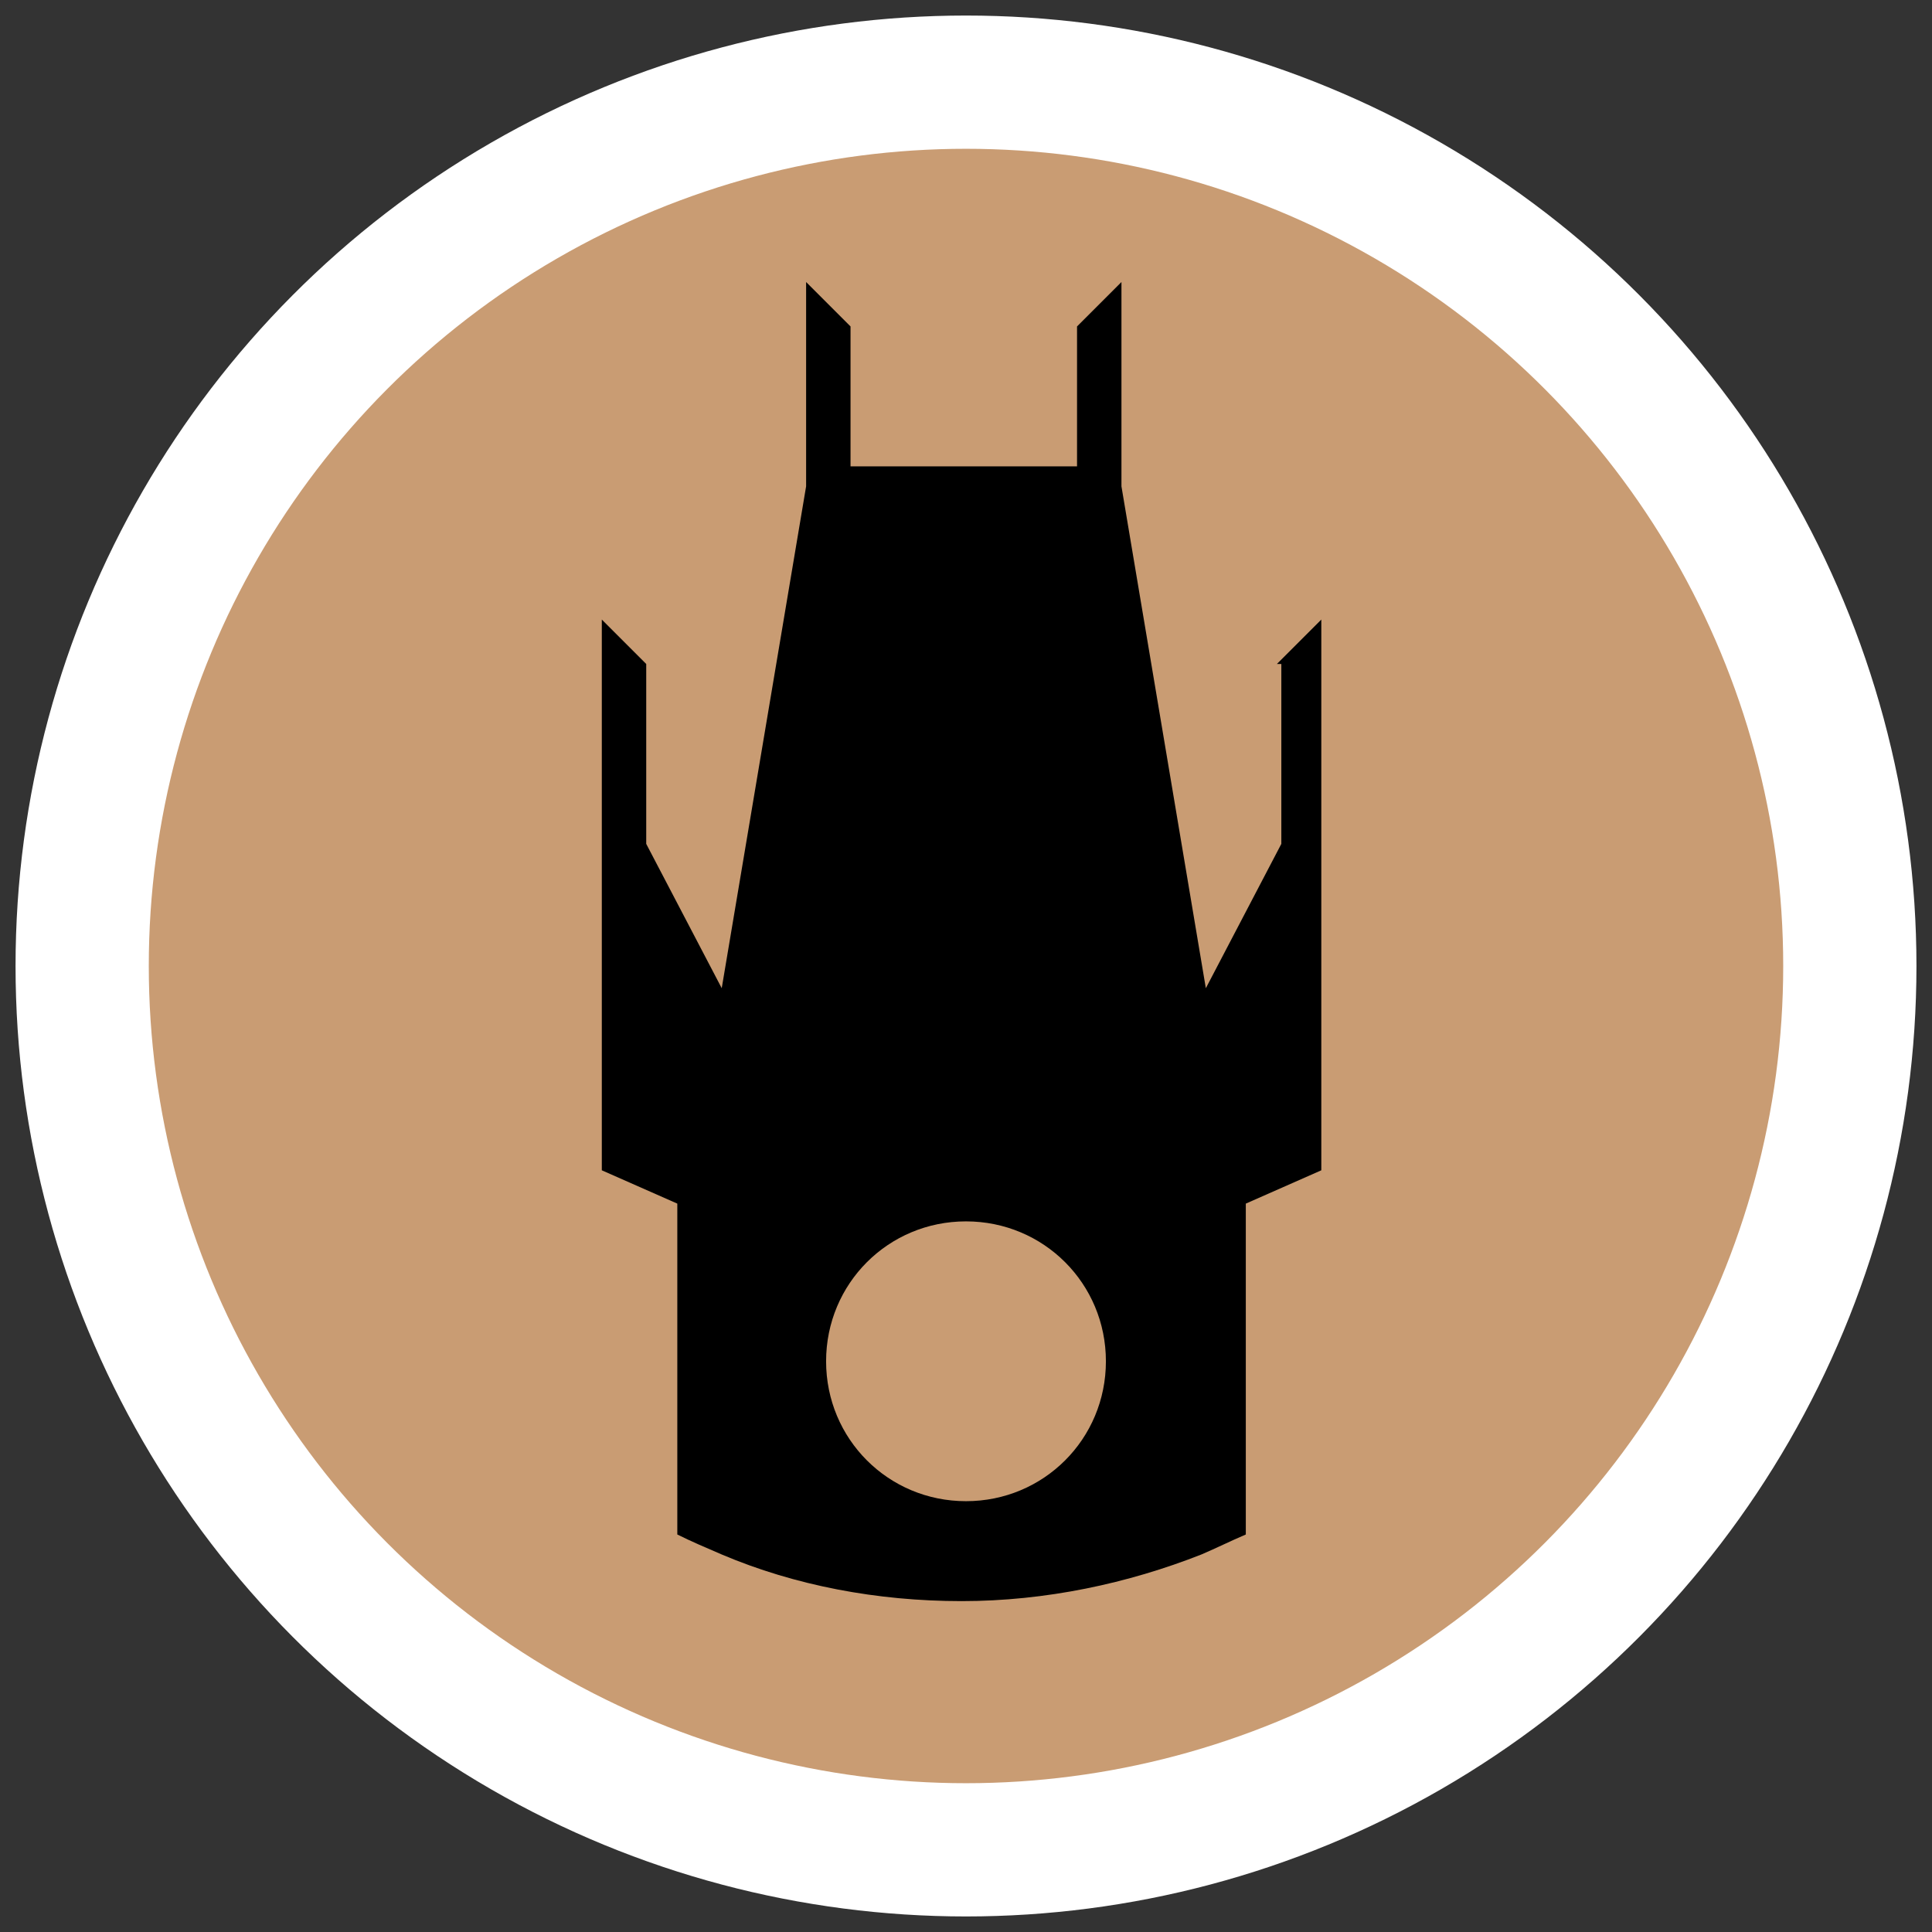
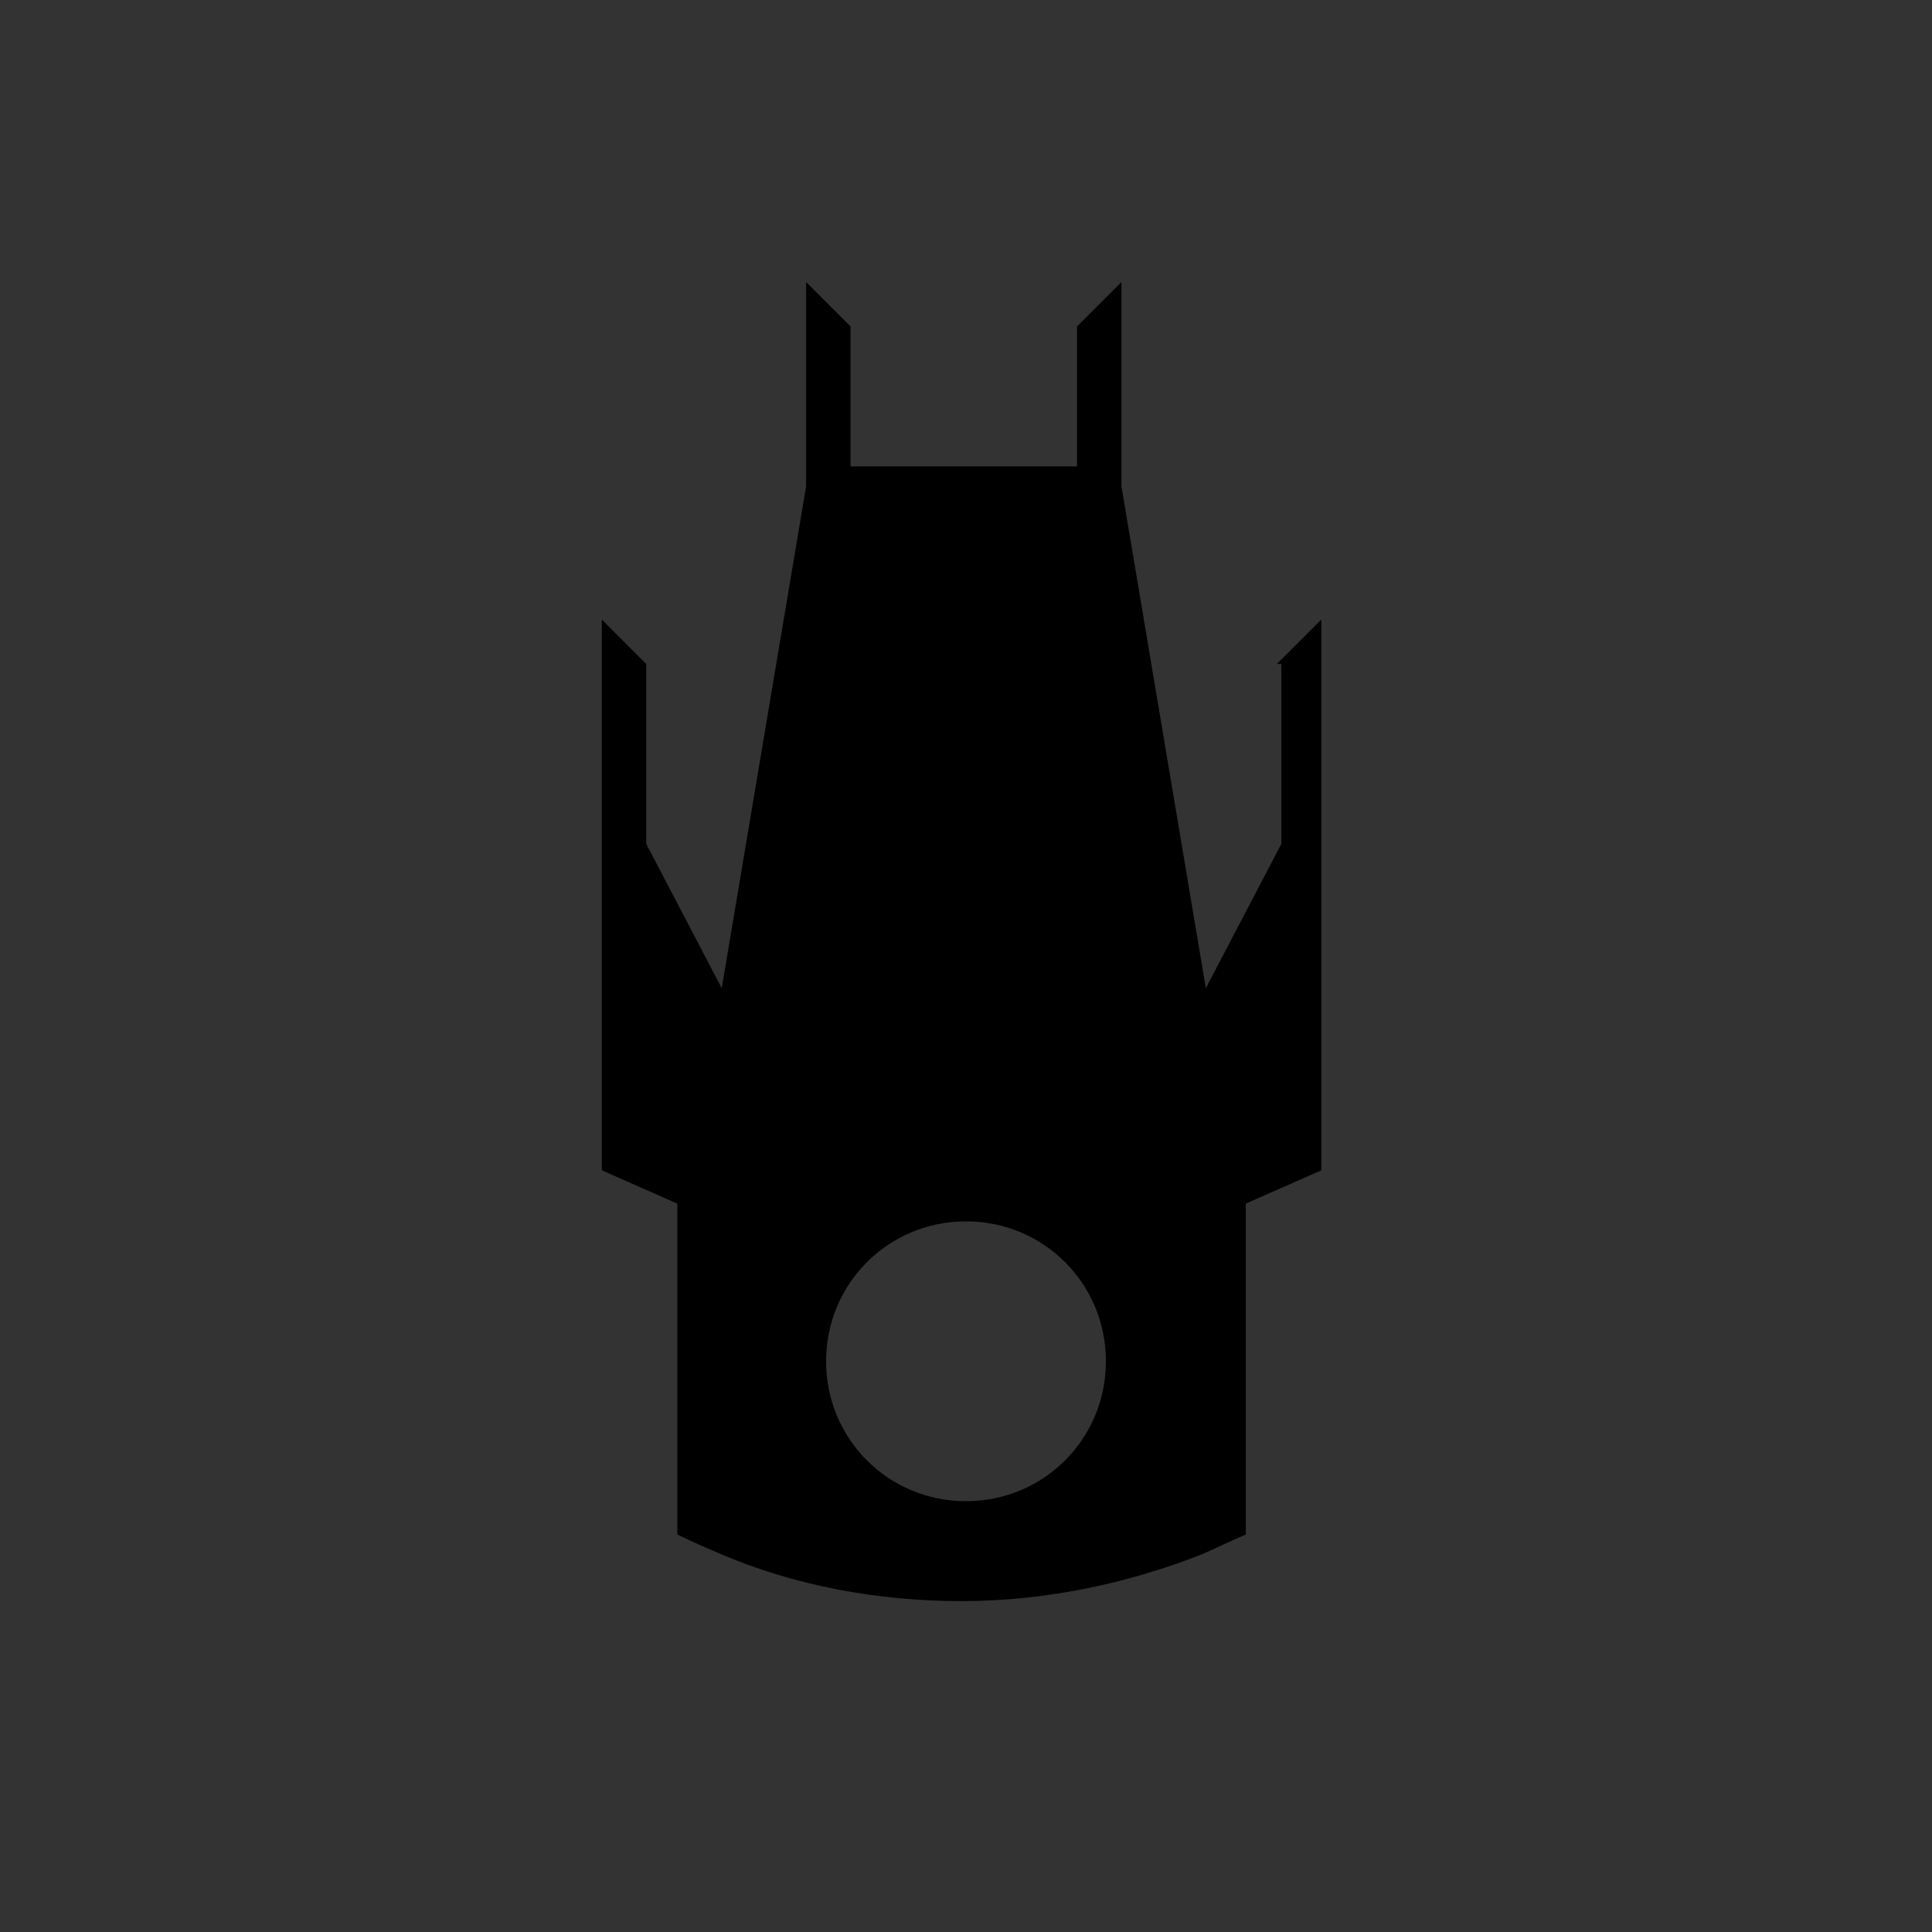
<svg xmlns="http://www.w3.org/2000/svg" id="Vrstva_1" version="1.1" viewBox="0 0 87 87">
  <rect x="0" y="0" width="87" height="87" fill="#333333" stroke="none" />
  <defs>
    <style>
      .st0 {
        fill: #c99c73;
        stroke: #fff;
        stroke-width: 6px;
      }
    </style>
  </defs>
-   <circle class="st0" cx="43.5" cy="43.5" r="39.8" />
  <path d="M57.7,29.9v8.1l-3.4,6.5-3.8-22.6v-9.2l-2,2v6.3h-10.2v-6.3l-2-2v9.2l-3.8,22.6-3.4-6.5v-8.1l-2-2v24.8l3.4,1.5v14.9c.6.3,1.3.6,2,.9,3.3,1.4,7,2.1,10.8,2.1s7.5-.8,10.8-2.1c.7-.3,1.3-.6,2-.9v-14.9l3.4-1.5v-24.8l-2,2ZM43.5,67.6c-3.5,0-6.3-2.8-6.3-6.3s2.8-6.3,6.3-6.3,6.3,2.8,6.3,6.3-2.8,6.3-6.3,6.3Z" />
</svg>